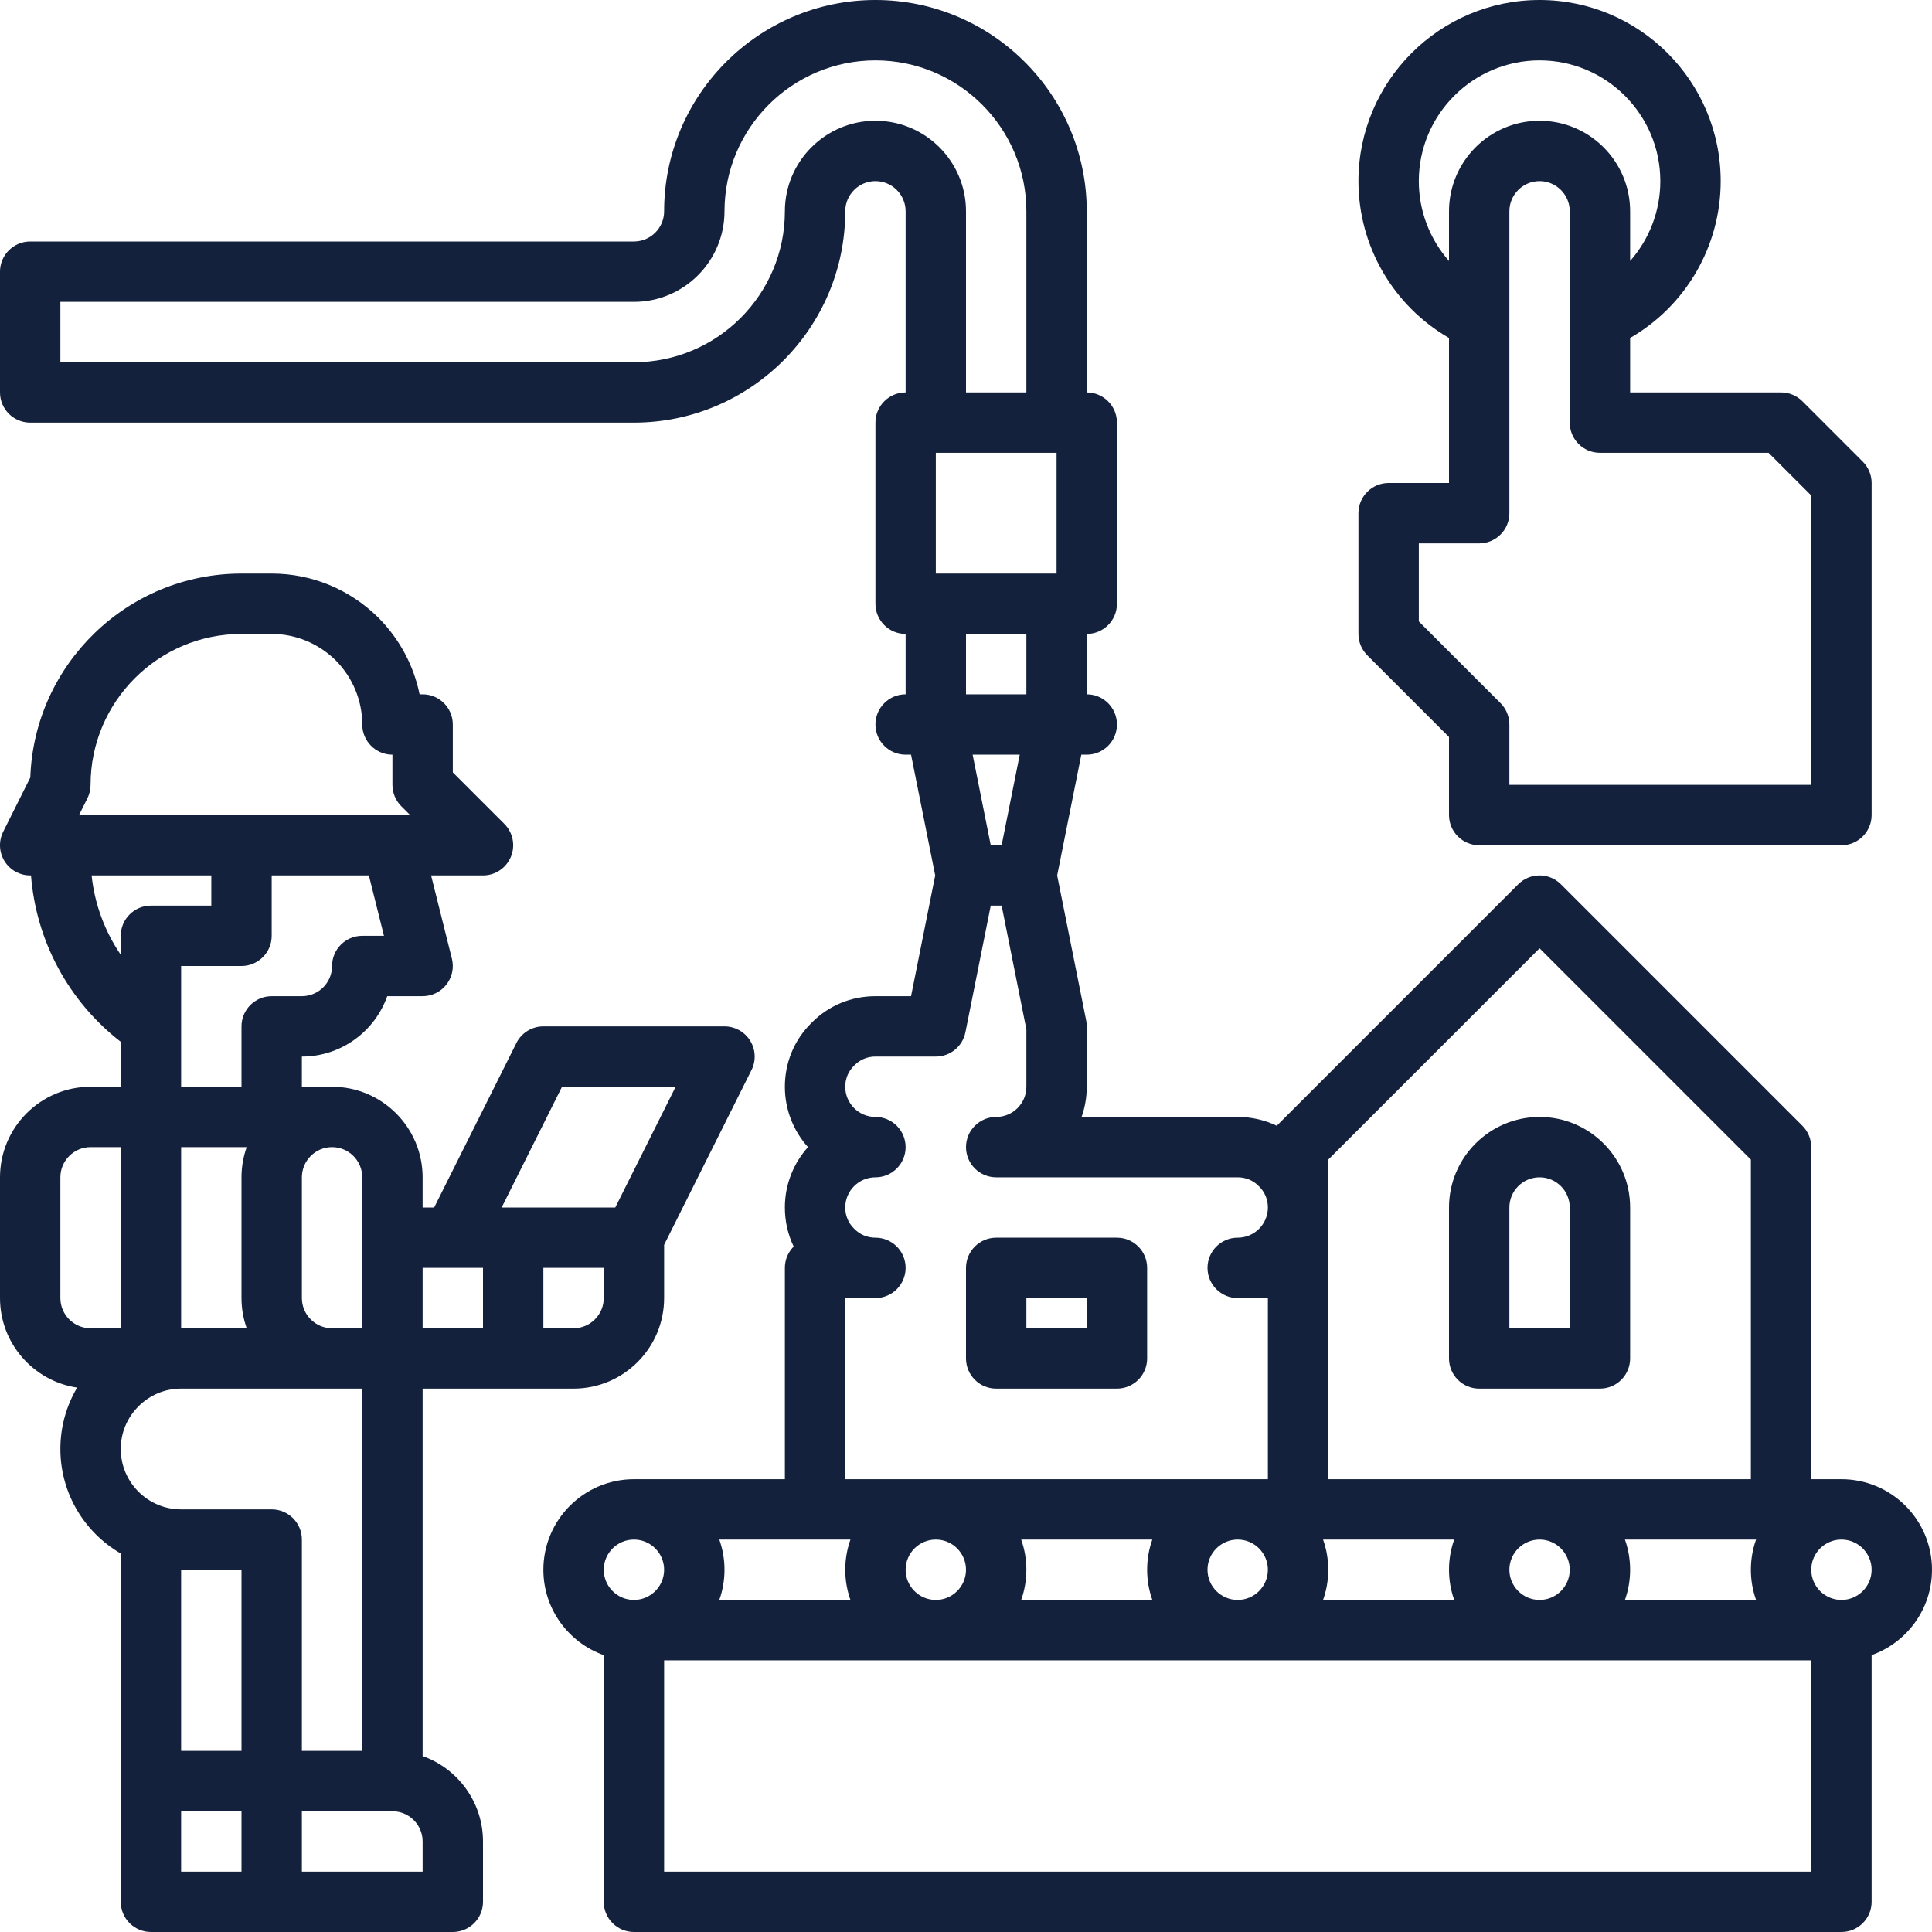
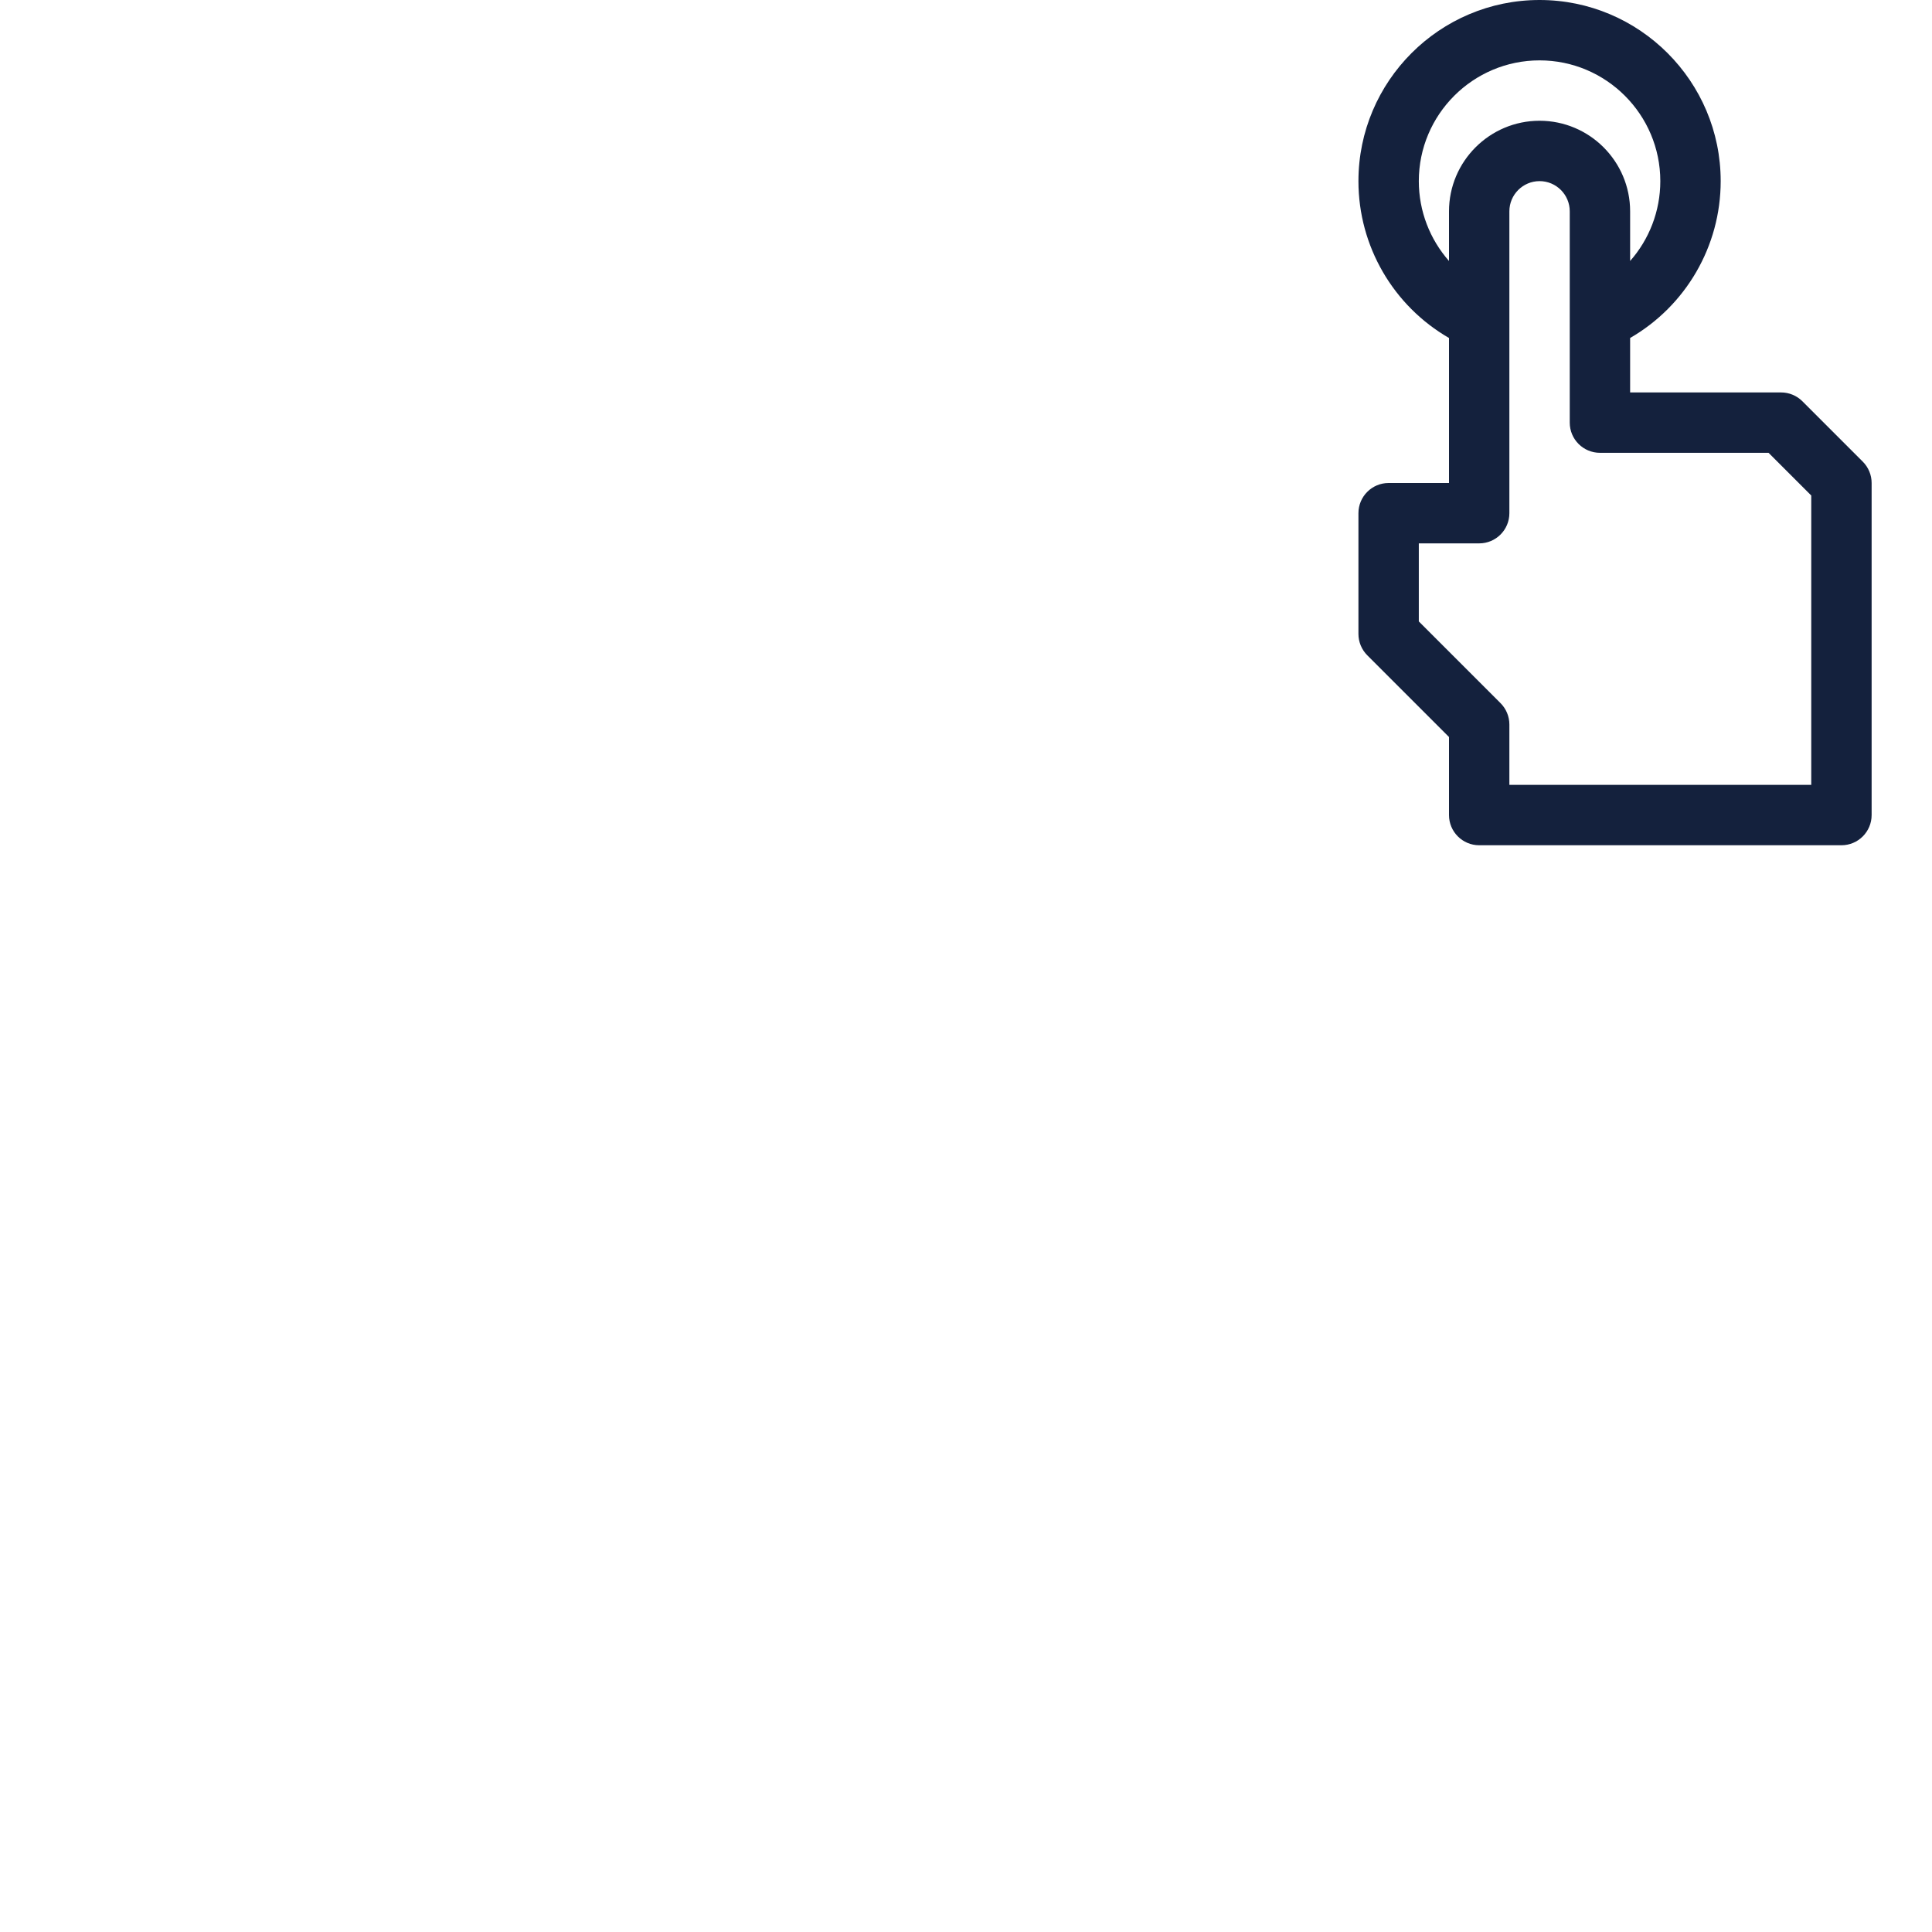
<svg xmlns="http://www.w3.org/2000/svg" width="512" height="512" x="0" y="0" viewBox="0 0 512 512" style="enable-background:new 0 0 512 512" xml:space="preserve" class="">
  <g>
-     <path d="m136 368h16c13.233 0 24-10.767 24-24v-14.111l23.155-46.311c1.24-2.48 1.107-5.426-.35-7.784-1.458-2.358-4.033-3.794-6.806-3.794h-48c-3.03 0-5.801 1.712-7.155 4.422l-21.789 43.578h-3.056v-8c0-13.233-10.767-24-24-24h-8v-8c10.43 0 19.327-6.688 22.629-16h9.371c2.464 0 4.79-1.135 6.306-3.077 1.516-1.941 2.053-4.474 1.455-6.863l-5.515-22.06h13.754c3.235 0 6.152-1.949 7.391-4.938s.554-6.431-1.733-8.719l-13.657-13.656v-12.687c0-4.418-3.582-8-8-8h-.802c-1.542-7.579-5.267-14.585-10.862-20.258-.025-.027-.052-.053-.078-.079-7.627-7.521-17.662-11.663-28.258-11.663h-8c-30.225 0-54.934 24.066-55.967 54.044l-7.188 14.378c-1.24 2.48-1.107 5.426.35 7.784 1.458 2.358 4.033 3.794 6.806 3.794h.215c1.366 17.399 9.964 33.382 23.785 44.091v11.909h-8c-13.233 0-24 10.767-24 24v32c0 12.025 8.891 22.012 20.444 23.735-2.896 4.879-4.444 10.455-4.444 16.265 0 11.818 6.445 22.153 16 27.695v60.305 32c0 4.418 3.582 8 8 8h32 48c4.418 0 8-3.582 8-8v-16c0-10.429-6.689-19.321-16-22.624v-97.376zm24-24c0 4.411-3.589 8-8 8h-8v-16h16zm-11.056-56h30.111l-16 32h-27.056-3.056zm-28.944 48h8v16h-16v-16zm-24-24v16 24h-8c-4.411 0-8-3.589-8-8v-32c0-4.411 3.589-8 8-8s8 3.589 8 8zm0 152h-16v-56c0-4.418-3.582-8-8-8h-24c-8.822 0-16-7.178-16-16 0-4.26 1.668-8.273 4.697-11.304 3.028-3.028 7.042-4.696 11.303-4.696h40 8zm-48-160h17.376c-.888 2.504-1.376 5.195-1.376 8v32c0 2.805.488 5.496 1.376 8h-17.376zm53.754-56h-5.754c-4.418 0-8 3.582-8 8 0 4.411-3.589 8-8 8h-8c-4.418 0-8 3.582-8 8v16h-16v-16-16h16c4.418 0 8-3.582 8-8v-16h25.754zm-78.599-36.422c.556-1.111.845-2.336.845-3.578 0-22.056 17.944-40 40-40h8c6.346 0 12.375 2.492 16.984 7.017 4.524 4.608 7.016 10.637 7.016 16.983 0 4.418 3.582 8 8 8v8c0 2.122.843 4.156 2.343 5.657l2.344 2.343h-87.742zm1.121 20.422h31.724v8h-16c-4.418 0-8 3.582-8 8v5.015c-4.238-6.208-6.915-13.408-7.724-21.015zm-8.276 112v-32c0-4.411 3.589-8 8-8h8v48h-8c-4.411 0-8-3.589-8-8zm48 72v48h-16v-48zm-16 64h16v16h-16zm64 16h-32v-16h24c4.411 0 8 3.589 8 8z" fill="#14213d" data-original="#000000" style="" class="" />
-     <path d="m512 416c0-13.233-10.767-24-24-24h-8v-88c0-2.122-.843-4.156-2.343-5.657l-64-64c-3.125-3.123-8.189-3.123-11.314 0l-63.993 63.993c-3.174-1.528-6.69-2.336-10.35-2.336h-41.371c.888-2.503 1.371-5.196 1.371-8v-16c0-.526-.052-1.053-.155-1.569l-7.686-38.431 6.4-32h1.441c4.418 0 8-3.582 8-8s-3.582-8-8-8v-16c4.418 0 8-3.582 8-8v-48c0-4.418-3.582-8-8-8v-48c0-30.879-25.121-56-56-56s-56 25.121-56 56c0 4.411-3.589 8-8 8h-160c-4.418 0-8 3.582-8 8v32c0 4.418 3.582 8 8 8h160c30.879 0 56-25.121 56-56 0-4.411 3.589-8 8-8s8 3.589 8 8v48c-4.418 0-8 3.582-8 8v48c0 4.418 3.582 8 8 8v16c-4.418 0-8 3.582-8 8s3.582 8 8 8h1.441l6.4 32-6.4 32h-9.441c-6.455 0-12.465 2.507-16.937 7.062-4.556 4.474-7.063 10.483-7.063 16.938 0 6.141 2.318 11.751 6.126 16-3.808 4.249-6.126 9.859-6.126 16 0 3.66.807 7.177 2.335 10.352-1.443 1.447-2.335 3.443-2.335 5.648v56h-40c-13.233 0-24 10.767-24 24 0 10.429 6.689 19.321 16 22.624v65.376c0 4.418 3.582 8 8 8h320c4.418 0 8-3.582 8-8v-65.376c9.311-3.303 16-12.195 16-22.624zm-296-8h9.376c-.888 2.504-1.376 5.195-1.376 8s.488 5.496 1.376 8h-34.752c.888-2.504 1.376-5.195 1.376-8s-.488-5.496-1.376-8zm24 8c0-4.411 3.589-8 8-8s8 3.589 8 8-3.589 8-8 8-8-3.589-8-8zm30.624-8h34.752c-.888 2.504-1.376 5.195-1.376 8s.488 5.496 1.376 8h-34.752c.888-2.504 1.376-5.195 1.376-8s-.488-5.496-1.376-8zm49.376 8c0-4.411 3.589-8 8-8s8 3.589 8 8-3.589 8-8 8-8-3.589-8-8zm30.624-8h34.752c-.888 2.504-1.376 5.195-1.376 8s.488 5.496 1.376 8h-34.752c.888-2.504 1.376-5.195 1.376-8s-.488-5.496-1.376-8zm49.376 8c0-4.411 3.589-8 8-8s8 3.589 8 8-3.589 8-8 8-8-3.589-8-8zm30.624-8h34.752c-.888 2.504-1.376 5.195-1.376 8s.488 5.496 1.376 8h-34.752c.888-2.504 1.376-5.195 1.376-8s-.488-5.496-1.376-8zm-78.624-100.687 56-56 56 56v84.687h-112v-56zm-94.241-107.313h12.482l-4.8 24h-2.883zm-9.759-80h32v32h-32zm-16-88c-13.233 0-24 10.767-24 24 0 22.056-17.944 40-40 40h-152v-16h152c13.233 0 24-10.767 24-24 0-22.056 17.944-40 40-40s40 17.944 40 40v48h-16v-48c0-13.233-10.767-24-24-24zm40 136v16h-16v-16zm-48 176h8c4.418 0 8-3.582 8-8s-3.582-8-8-8c-2.135 0-4.104-.816-5.545-2.298-.051-.053-.104-.105-.156-.156-1.482-1.442-2.299-3.411-2.299-5.546 0-4.411 3.589-8 8-8 4.418 0 8-3.582 8-8s-3.582-8-8-8c-4.411 0-8-3.589-8-8 0-2.134.816-4.104 2.3-5.547.053-.051.104-.103.155-.155 1.441-1.481 3.41-2.298 5.545-2.298h16c3.813 0 7.097-2.691 7.845-6.431l6.714-33.569h2.883l6.559 32.792v15.208c0 4.411-3.589 8-8 8-4.418 0-8 3.582-8 8s3.582 8 8 8h64c2.135 0 4.104.816 5.545 2.298.051.053.103.104.155.155 1.483 1.443 2.3 3.413 2.3 5.547 0 4.411-3.589 8-8 8-4.418 0-8 3.582-8 8s3.582 8 8 8h8v48h-112zm-56 64c4.411 0 8 3.589 8 8s-3.589 8-8 8-8-3.589-8-8 3.589-8 8-8zm312 88h-304v-56h304zm8-72c-4.411 0-8-3.589-8-8s3.589-8 8-8 8 3.589 8 8-3.589 8-8 8z" fill="#14213d" data-original="#000000" style="" class="" />
-     <path d="m392 368h32c4.418 0 8-3.582 8-8v-40c0-13.233-10.767-24-24-24s-24 10.767-24 24v40c0 4.418 3.582 8 8 8zm8-48c0-4.411 3.589-8 8-8s8 3.589 8 8v32h-16z" fill="#14213d" data-original="#000000" style="" class="" />
-     <path d="m264 368h32c4.418 0 8-3.582 8-8v-24c0-4.418-3.582-8-8-8h-32c-4.418 0-8 3.582-8 8v24c0 4.418 3.582 8 8 8zm24-24v8h-16v-8z" fill="#14213d" data-original="#000000" style="" class="" />
    <path d="m384 195.313v20.687c0 4.418 3.582 8 8 8h96c4.418 0 8-3.582 8-8v-88c0-2.122-.843-4.156-2.343-5.657l-16-16c-1.501-1.5-3.535-2.343-5.657-2.343h-40v-14.432c14.735-8.503 24-24.29 24-41.568 0-26.468-21.532-48-48-48s-48 21.532-48 48c0 17.278 9.265 33.065 24 41.568v38.432h-16c-4.418 0-8 3.582-8 8v32c0 2.122.843 4.156 2.343 5.657zm-8-147.313c0-17.645 14.355-32 32-32s32 14.355 32 32c0 7.952-2.944 15.431-8 21.165v-13.165c0-13.233-10.767-24-24-24s-24 10.767-24 24v13.165c-5.056-5.735-8-13.214-8-21.165zm0 96h16c4.418 0 8-3.582 8-8v-80c0-4.411 3.589-8 8-8s8 3.589 8 8v56c0 4.418 3.582 8 8 8h44.687l11.313 11.313v76.687h-80v-16c0-2.122-.843-4.156-2.343-5.657l-21.657-21.656z" fill="#14213d" data-original="#000000" style="" class="" />
  </g>
</svg>